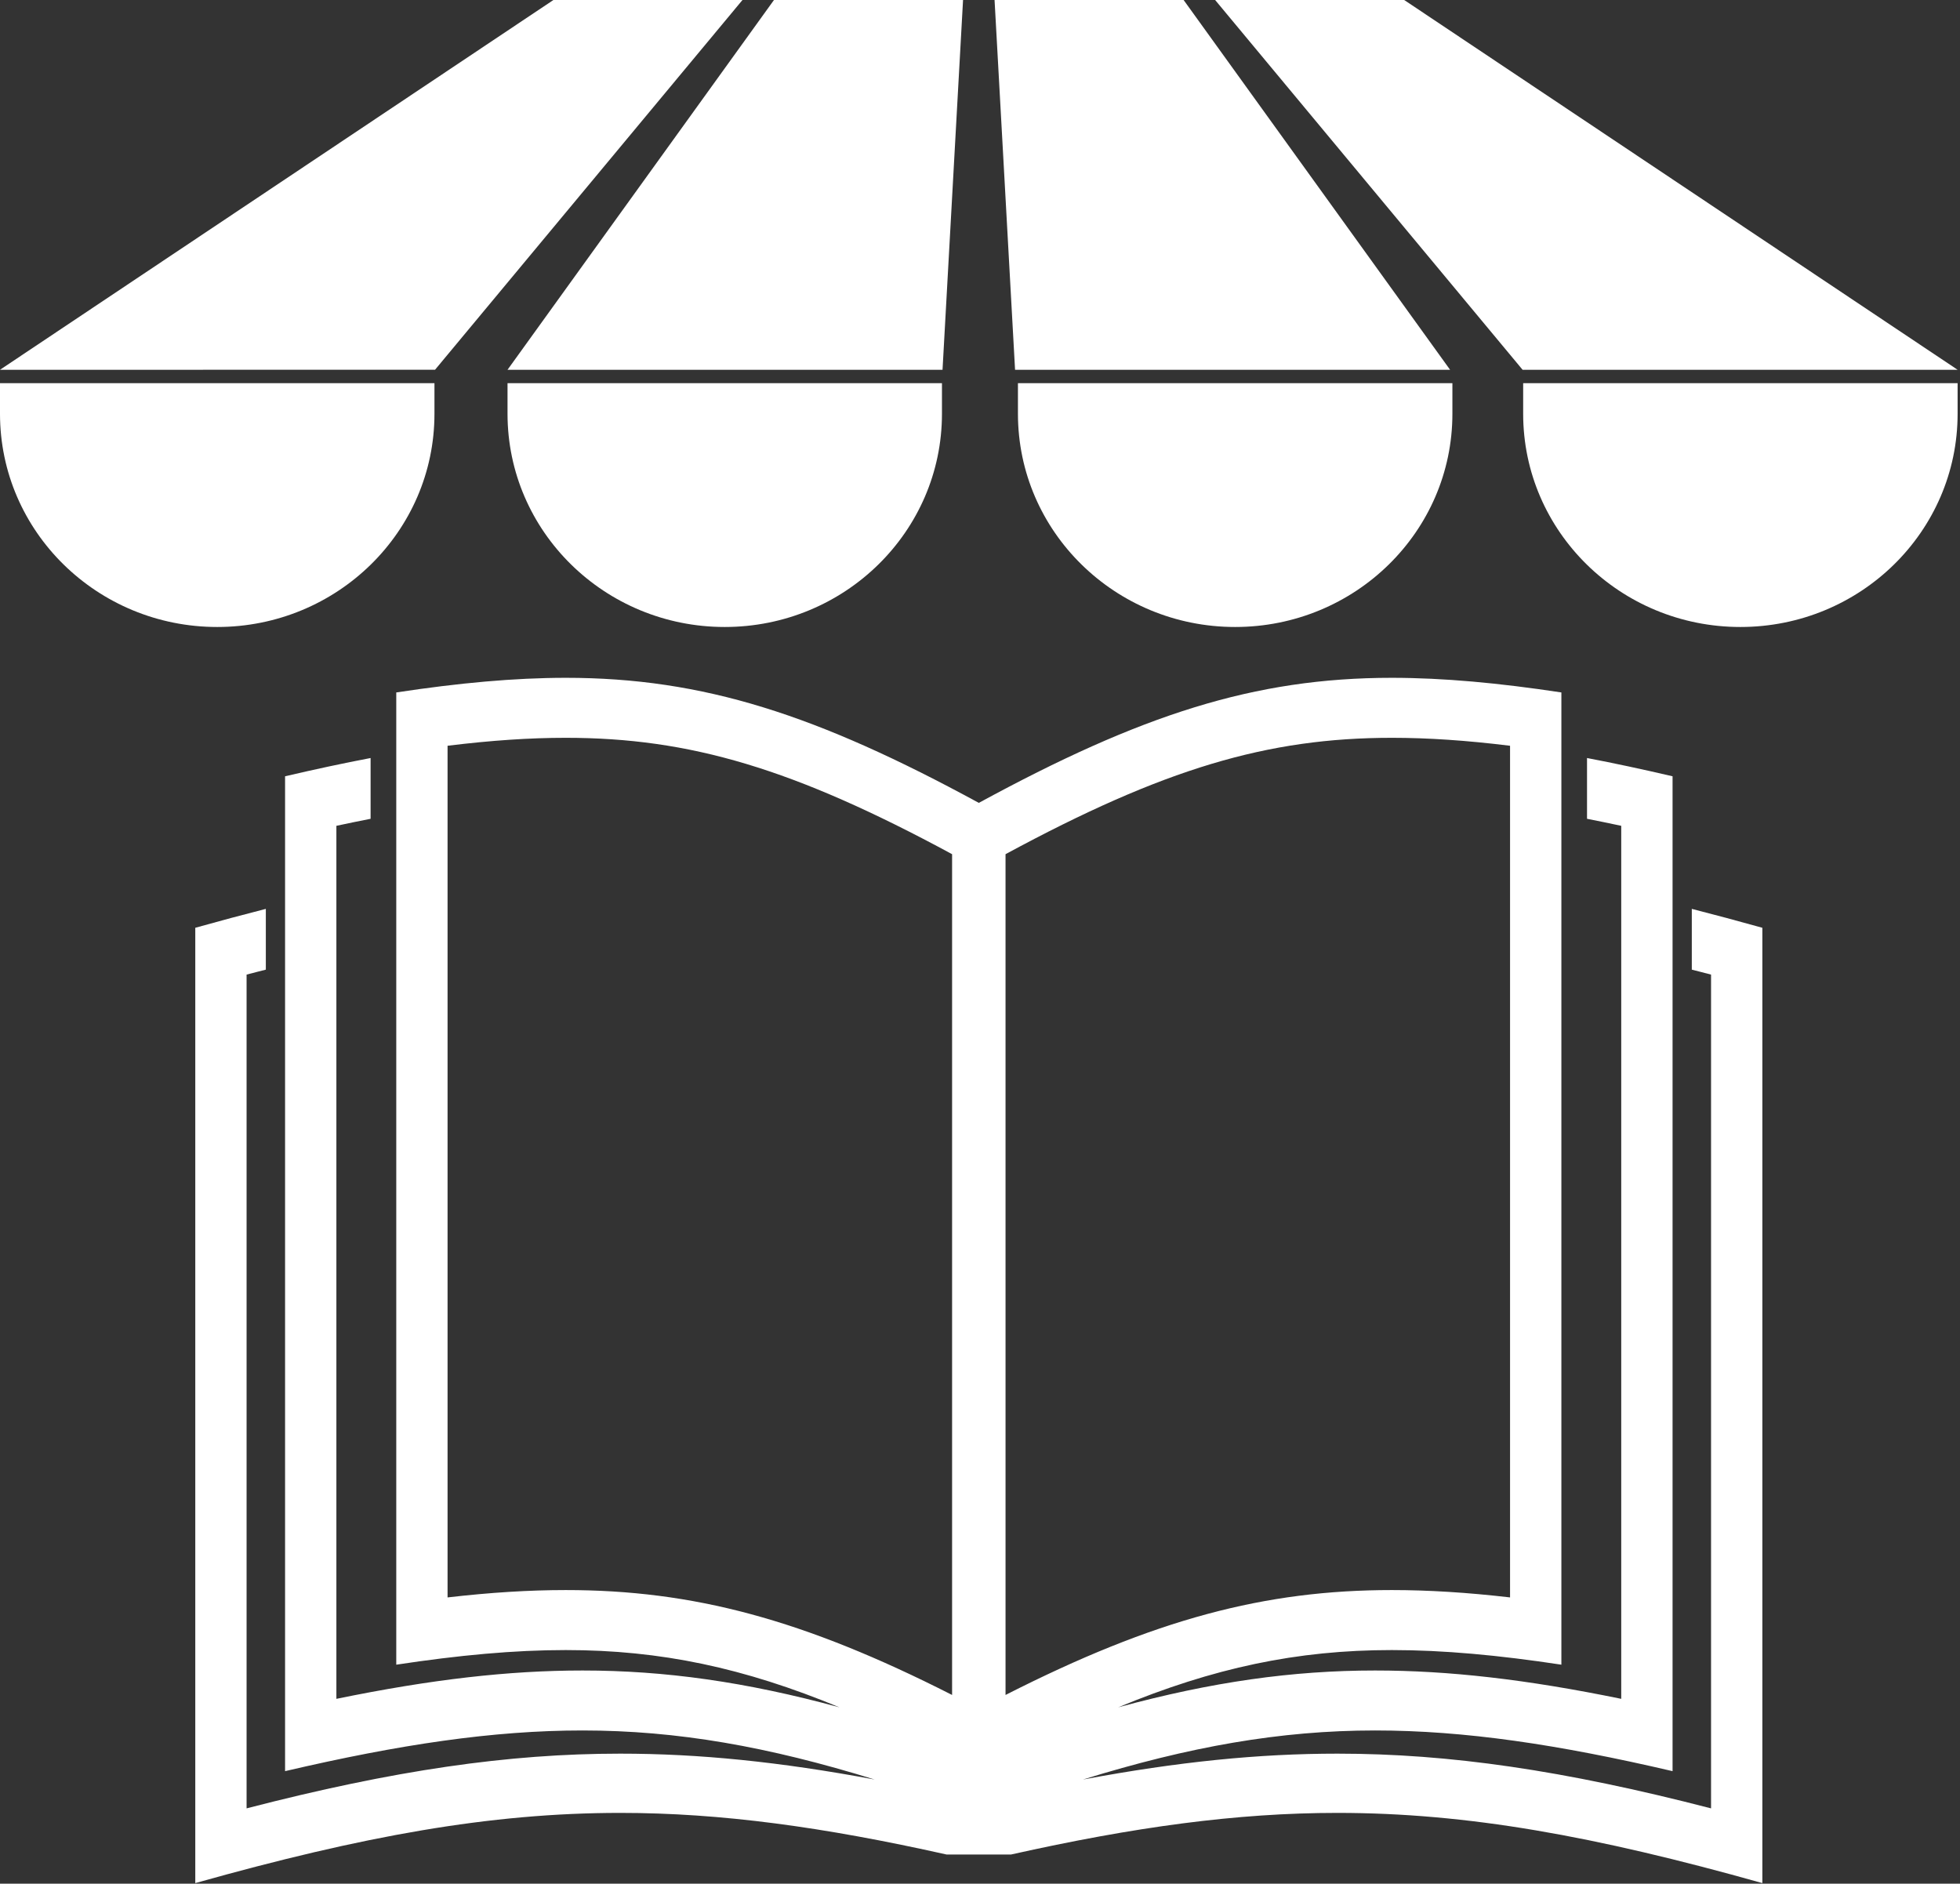
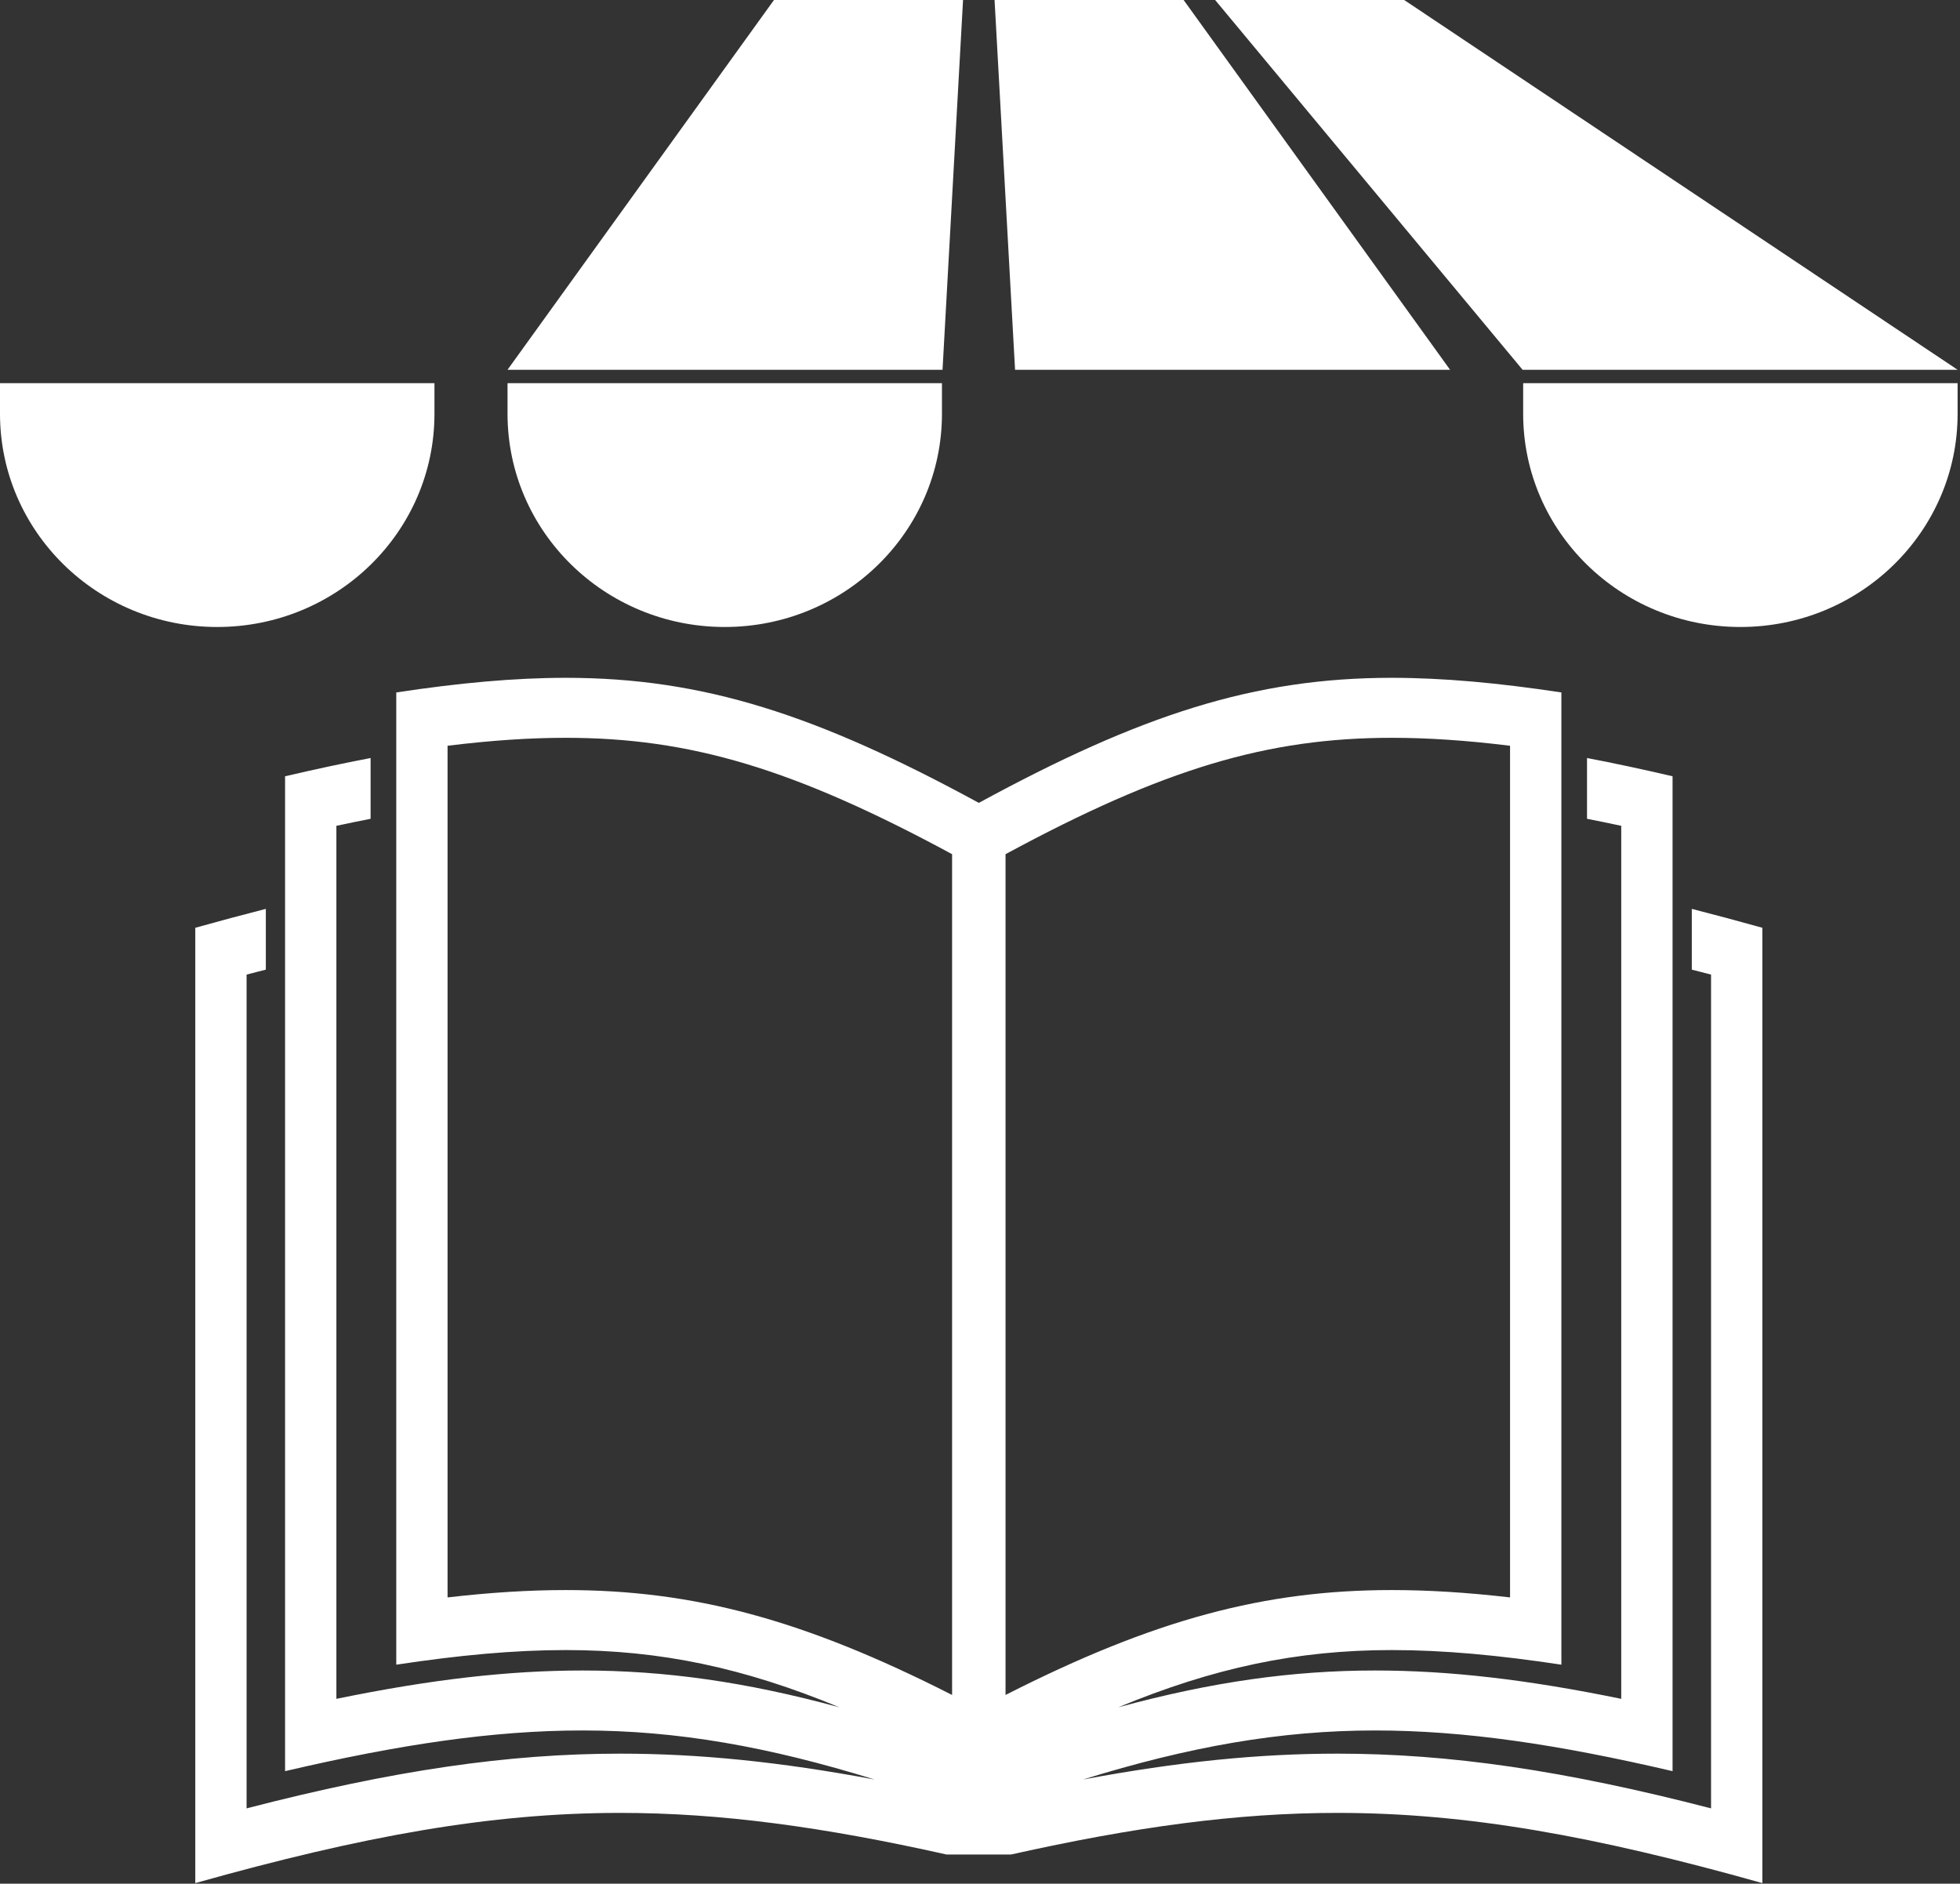
<svg xmlns="http://www.w3.org/2000/svg" width="100%" height="100%" viewBox="0 0 154 148" version="1.1" xml:space="preserve" style="fill-rule:evenodd;clip-rule:evenodd;stroke-linejoin:round;stroke-miterlimit:1.414;">
  <rect x="0" y="0" width="154" height="148" fill="#333333" stroke="none" />
  <path d="M76.907,63.081c-12.702,-6.909 -21.627,-9.826 -32.457,-9.826c-4.062,0.003 -8.401,0.405 -13.315,1.15l0,76.388c4.919,-0.746 9.253,-1.149 13.318,-1.149c7.457,0 14.011,1.396 21.503,4.499c-7.359,-2.003 -13.719,-2.893 -20.184,-2.893c-5.778,0 -11.881,0.695 -19.342,2.227l0,-68.593c0.917,-0.197 1.811,-0.379 2.688,-0.552l0,-4.775c-2.148,0.409 -4.376,0.888 -6.72,1.435l0,78.166c8.984,-2.096 16.331,-3.197 23.374,-3.197c7.45,0 14.601,1.271 22.948,3.854c-7.47,-1.396 -13.8,-2.032 -19.991,-2.032c-8.777,0 -17.766,1.301 -29.355,4.299l0,-65.508c0.523,-0.142 1.004,-0.258 1.512,-0.39l0,-4.774c-1.794,0.459 -3.626,0.948 -5.543,1.485l0,75.059c13.147,-3.696 23.176,-5.516 33.386,-5.516c7.92,0 15.971,1.107 25.64,3.269l5.074,0c9.67,-2.162 17.72,-3.269 25.641,-3.269c10.209,0 20.239,1.82 33.386,5.516l0,-75.059c-1.918,-0.537 -3.75,-1.026 -5.543,-1.485l0,4.774c0.508,0.132 0.988,0.248 1.512,0.39l0,65.508c-11.59,-2.998 -20.579,-4.299 -29.355,-4.299c-6.192,0 -12.521,0.636 -19.99,2.032c8.345,-2.583 15.496,-3.854 22.946,-3.854c7.043,0 14.391,1.101 23.375,3.197l0,-78.166c-2.345,-0.547 -4.573,-1.026 -6.721,-1.435l0,4.775c0.878,0.173 1.771,0.355 2.688,0.552l0,68.593c-7.46,-1.532 -13.564,-2.227 -19.342,-2.227c-6.463,0 -12.823,0.89 -20.183,2.893c7.493,-3.103 14.046,-4.499 21.503,-4.499c4.065,0 8.398,0.403 13.319,1.149l0,-76.388c-4.915,-0.745 -9.254,-1.147 -13.317,-1.15c-10.829,0 -19.754,2.917 -32.455,9.826Zm2.099,37.47l0,-18.296l0,-15.142c12.428,-6.721 20.585,-9.144 30.356,-9.144c2.821,0 5.828,0.2 9.285,0.625l0,66.914c-3.395,-0.391 -6.418,-0.578 -9.287,-0.578c-9.988,0 -18.653,2.293 -30.354,8.242l0,-32.621Zm-43.841,-41.957c3.455,-0.425 6.465,-0.625 9.285,-0.625c9.772,0 17.927,2.423 30.357,9.144l0,66.059c-11.7,-5.949 -20.366,-8.242 -30.354,-8.242c-2.873,0 -5.893,0.187 -9.288,0.578l0,-66.914Z" style="fill:#fff;fill-rule:nonzero;" />
-   <path d="M43.483,0c-14.494,9.685 -28.989,19.369 -43.483,29.053c13.672,0 20.508,-0.001 34.181,-0.001c8.054,-9.683 16.105,-19.367 24.156,-29.052l-14.854,0Z" style="fill:#fff;fill-rule:nonzero;" />
  <path d="M78.144,0c0.538,9.685 1.074,19.369 1.611,29.053l34.18,0c-6.98,-9.684 -13.957,-19.368 -20.936,-29.053l-14.855,0Z" style="fill:#fff;fill-rule:nonzero;" />
  <path d="M75.668,0c-0.538,9.685 -1.075,19.369 -1.612,29.053l-34.179,0c6.979,-9.684 13.957,-19.368 20.935,-29.053l14.856,0Z" style="fill:#fff;fill-rule:nonzero;" />
  <path d="M95.475,0c8.052,9.685 16.105,19.369 24.157,29.053l34.18,0c-14.493,-9.684 -28.988,-19.368 -43.483,-29.053l-14.854,0Z" style="fill:#fff;fill-rule:nonzero;" />
  <path d="M0,30.105l0,2.406c0,9.251 7.642,16.751 17.068,16.751c9.426,0 17.068,-7.5 17.068,-16.751l0,-2.406l-34.136,0Z" style="fill:#fff;fill-rule:nonzero;" />
  <path d="M39.877,30.105l0,2.406c0,9.251 7.64,16.751 17.067,16.751c9.426,0 17.067,-7.5 17.067,-16.751l0,-2.406l-34.134,0Z" style="fill:#fff;fill-rule:nonzero;" />
-   <path d="M79.981,30.105l0,2.406c0,9.251 7.641,16.751 17.067,16.751c9.428,0 17.069,-7.5 17.069,-16.751l0,-2.406l-34.136,0Z" style="fill:#fff;fill-rule:nonzero;" />
  <path d="M119.677,30.105l0,2.406c0,9.251 7.641,16.751 17.067,16.751c9.427,0 17.068,-7.5 17.068,-16.751l0,-2.406l-34.135,0Z" style="fill:#fff;fill-rule:nonzero;" />
</svg>